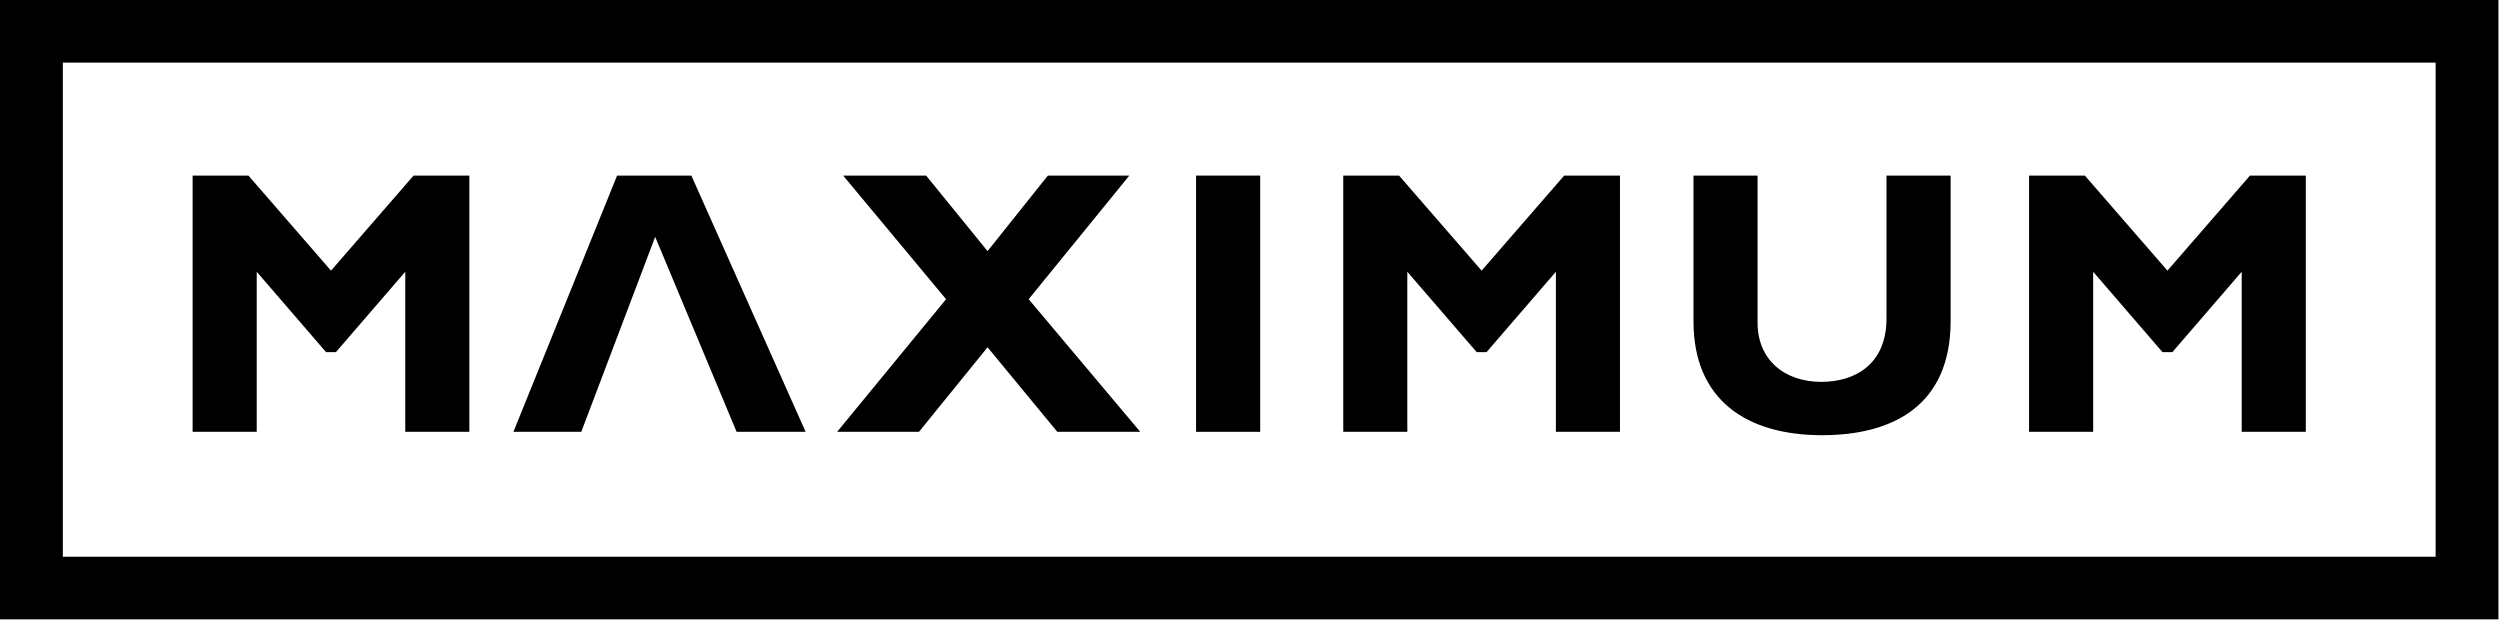
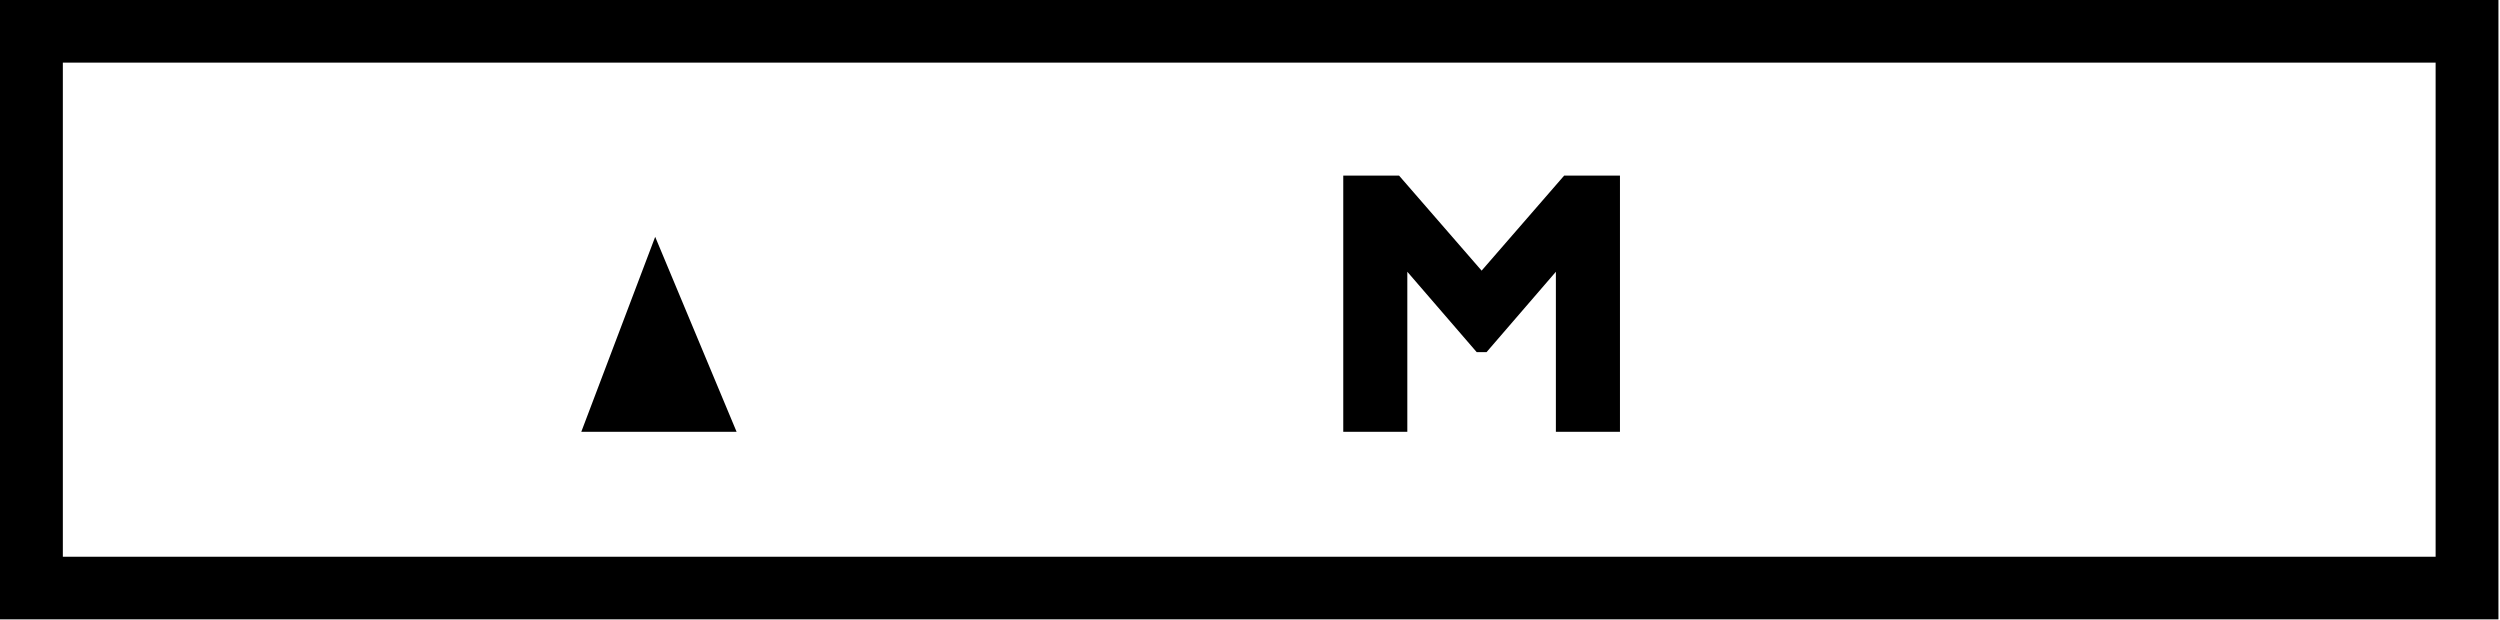
<svg xmlns="http://www.w3.org/2000/svg" width="125" height="31" viewBox="0 0 125 31" fill="none">
  <g clip-path="url(#clip0_413_76)">
-     <path d="M20.678 8.779H23.468V21.591H20.263V13.588L16.794 17.608H16.304L12.836 13.588V21.591H9.631V8.779H12.422L16.55 13.532L20.678 8.779Z" fill="black" />
-     <path d="M36.83 21.591H40.281L34.568 8.779H30.855L25.671 21.591H29.064L32.759 11.842L36.83 21.591Z" fill="black" />
-     <path d="M51.433 14.96L57.012 21.591H52.865L49.378 17.364L45.948 21.591H41.857L47.304 14.96L42.158 8.779H46.306L49.378 12.555L52.394 8.779H56.466L51.433 14.96Z" fill="black" />
-     <path d="M63.009 8.779H59.804V21.591H63.009V8.779Z" fill="black" />
+     <path d="M36.83 21.591H40.281H30.855L25.671 21.591H29.064L32.759 11.842L36.83 21.591Z" fill="black" />
    <path d="M78.209 8.779H80.998V21.591H77.794V13.588L74.326 17.608H73.836L70.366 13.588V21.591H67.163V8.779H69.952L74.081 13.532L78.209 8.779Z" fill="black" />
-     <path d="M97.531 8.779V16.05C97.531 20.295 94.627 21.76 91.103 21.76C87.369 21.76 84.675 20.032 84.675 16.068V8.779H87.879V16.143C87.879 17.984 89.217 19.093 91.066 19.093C92.761 19.093 94.325 18.21 94.325 15.918V8.779H97.531Z" fill="black" />
-     <path d="M112.499 8.779H115.29V21.591H112.085V13.588L108.617 17.608H108.126L104.658 13.588V21.591H101.453V8.779H104.243L108.372 13.532L112.499 8.779Z" fill="black" />
    <path d="M0 0V30.968H124.922V0H0ZM121.781 27.837H3.142V3.131H121.781V27.837Z" fill="black" />
  </g>
  <defs>
    <clipPath id="clip0_413_76">
      <rect width="125" height="31" fill="white" />
    </clipPath>
  </defs>
</svg>